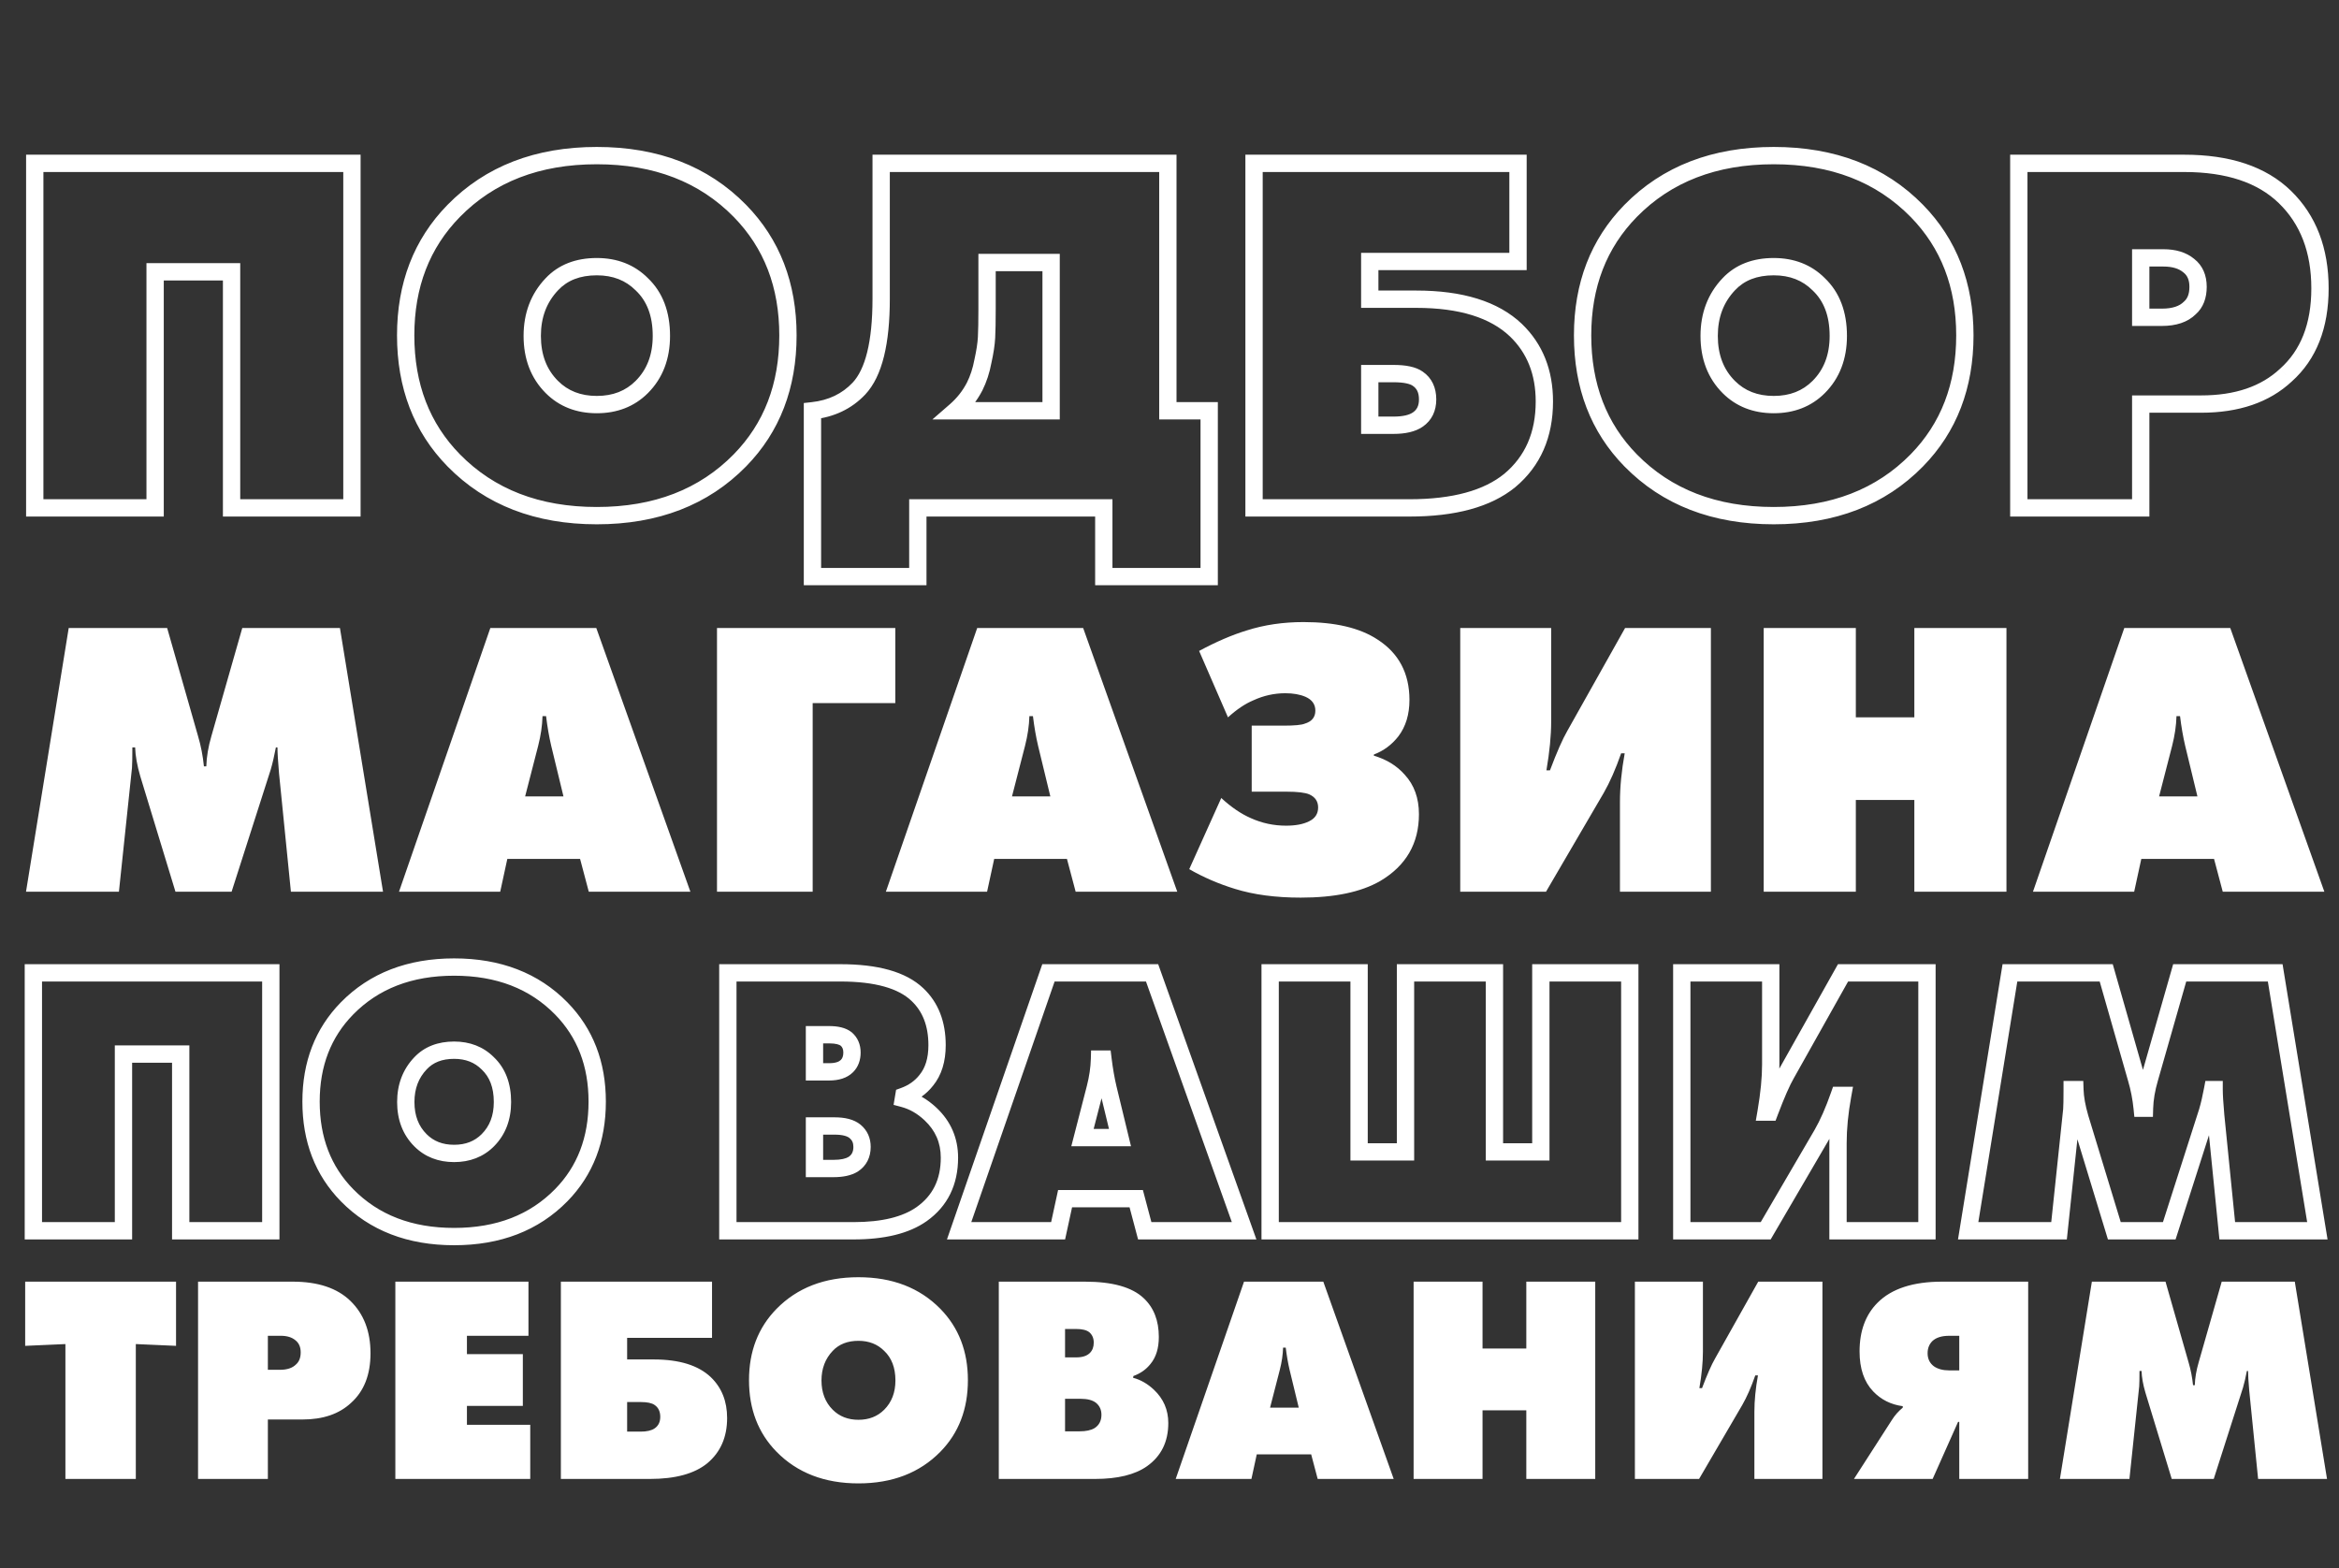
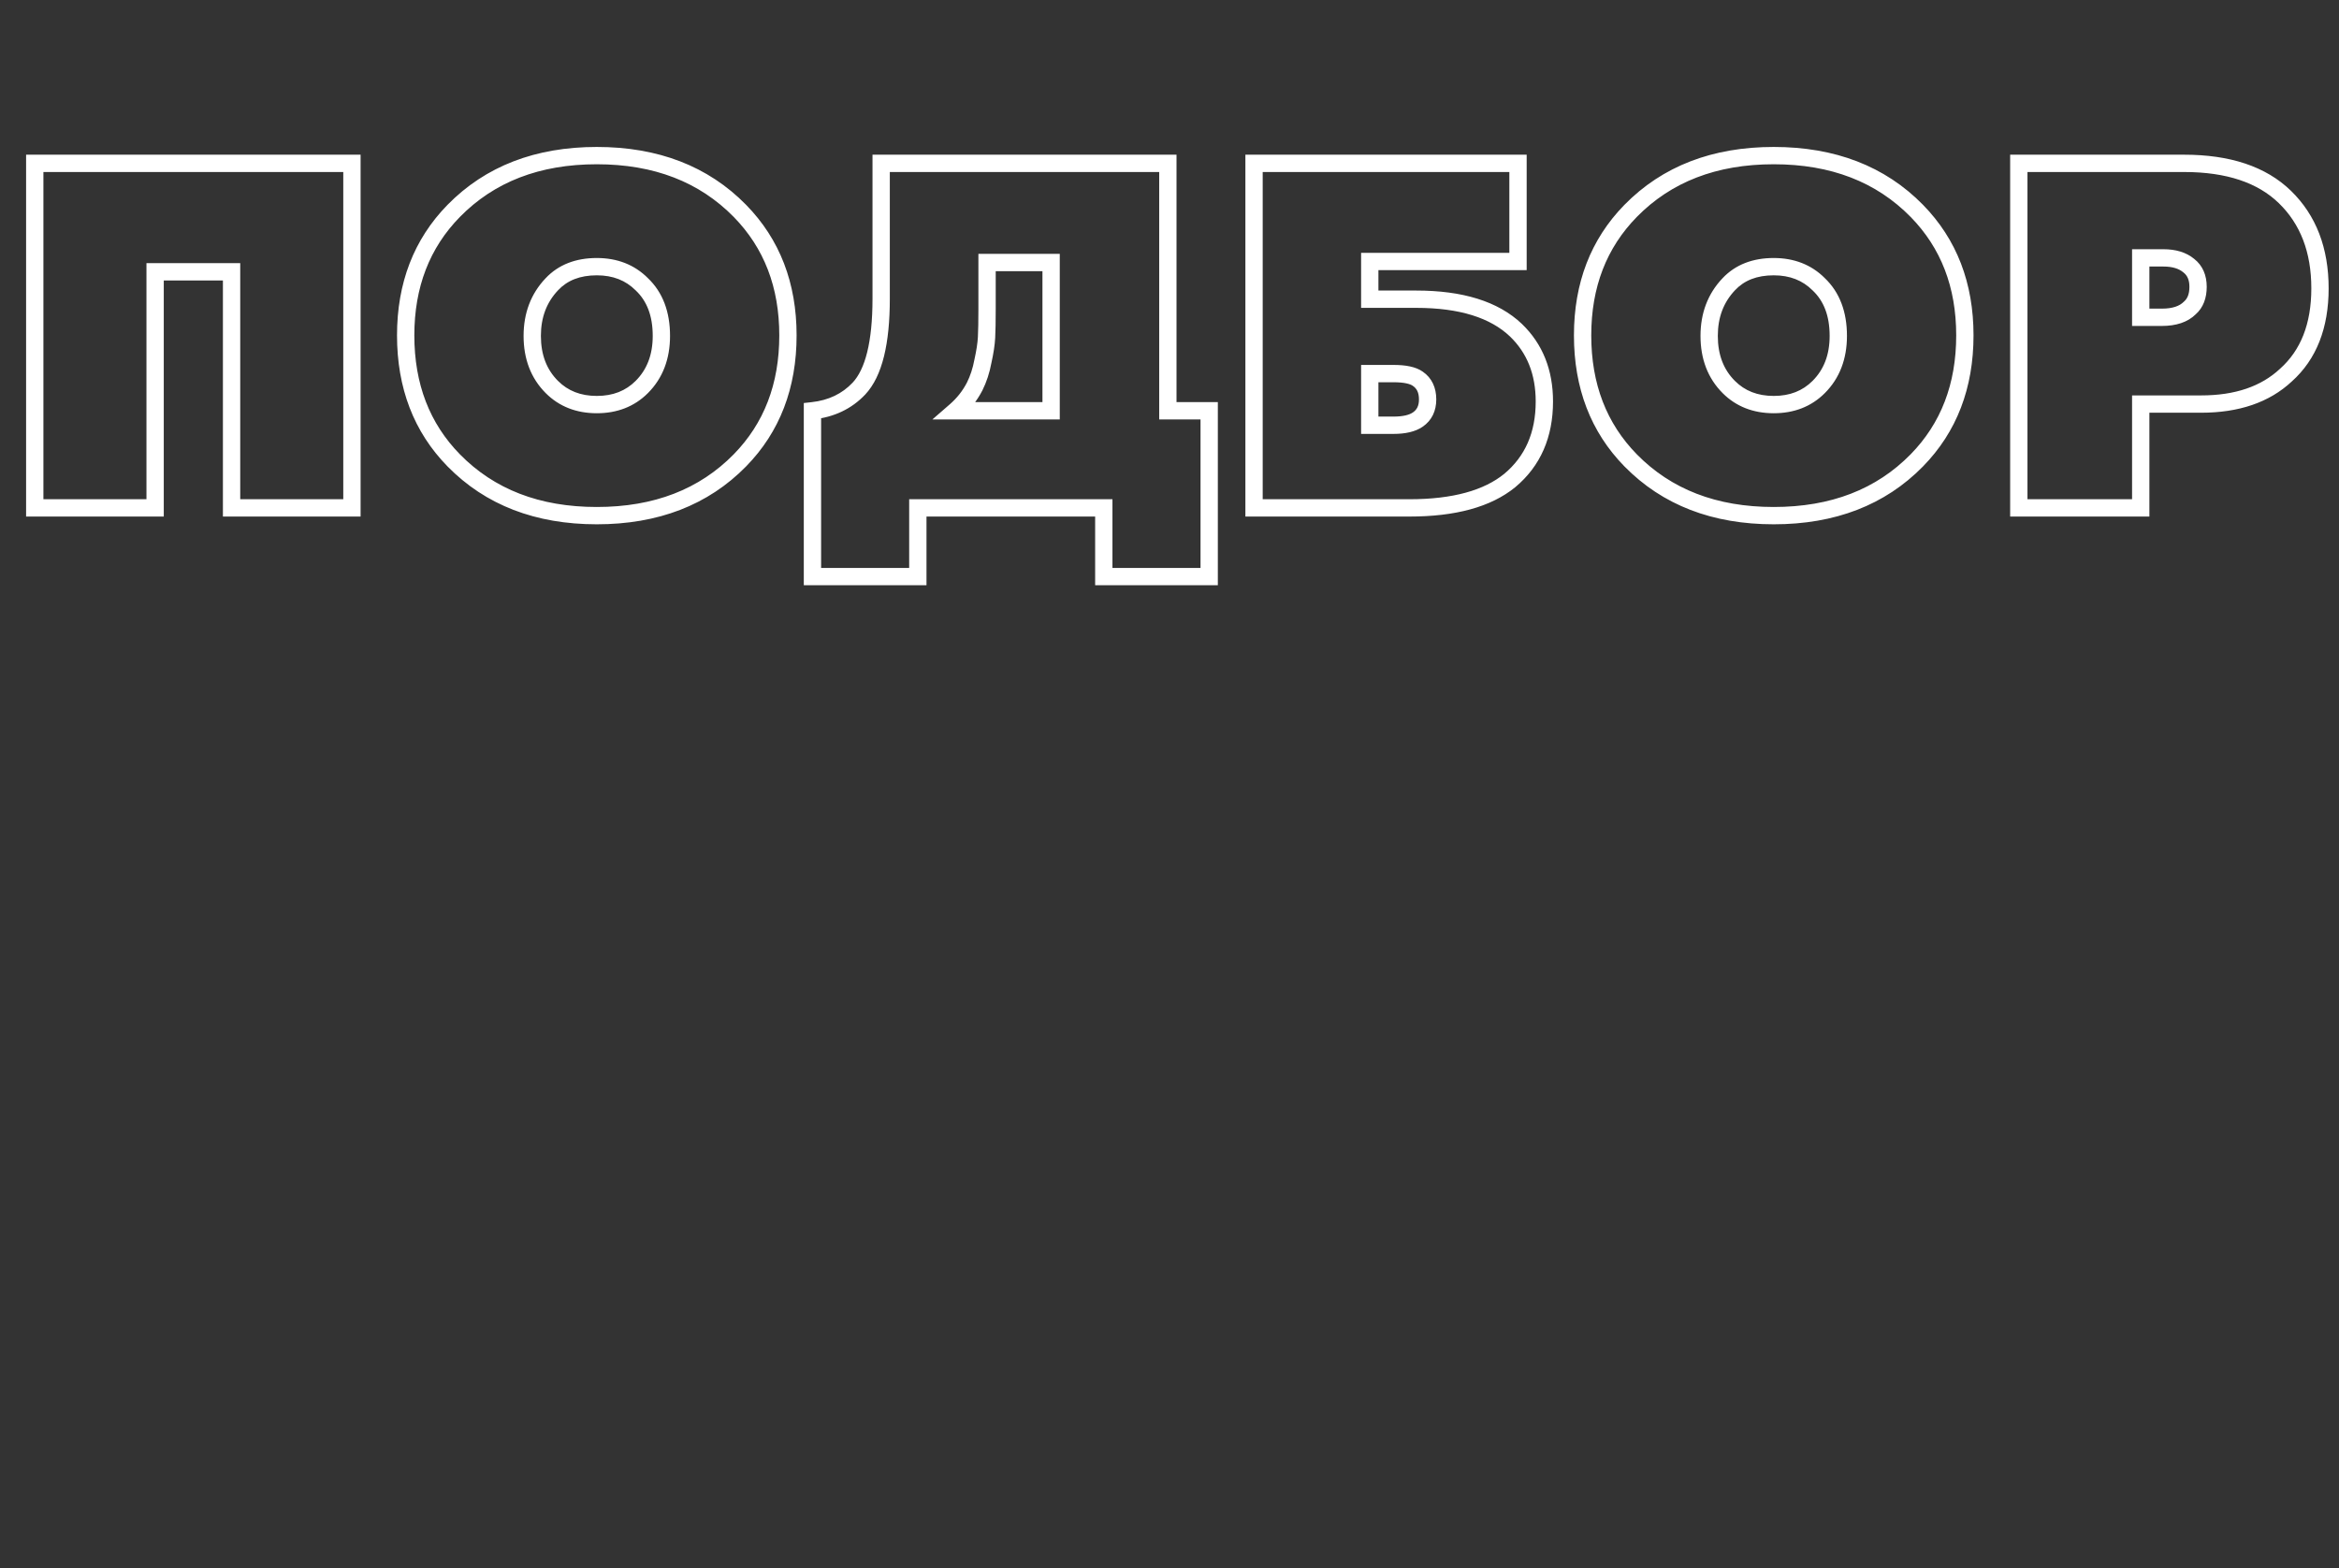
<svg xmlns="http://www.w3.org/2000/svg" width="1621" height="1087" viewBox="0 0 1621 1087" fill="none">
  <rect x="0" y="0" width="1621" height="1087" fill="#333333" stroke="none" />
  <path d="M107.502 352V358H113.502V352H107.502ZM24.088 352H18.088V358H24.088V352ZM24.088 113.214V107.214H18.088V113.214H24.088ZM243.9 113.214H249.9V107.214H243.9V113.214ZM243.9 352V358H249.9V352H243.9ZM160.486 352H154.486V358H160.486V352ZM160.486 188.394H166.486V182.394H160.486V188.394ZM107.502 188.394V182.394H101.502V188.394H107.502ZM107.502 346H24.088V358H107.502V346ZM30.088 352V113.214H18.088V352H30.088ZM24.088 119.214H243.9V107.214H24.088V119.214ZM237.9 113.214V352H249.9V113.214H237.9ZM243.9 346H160.486V358H243.9V346ZM166.486 352V188.394H154.486V352H166.486ZM160.486 182.394H107.502V194.394H160.486V182.394ZM101.502 188.394V352H113.502V188.394H101.502ZM512.774 319.064L517.057 323.266L517.062 323.261L512.774 319.064ZM314.442 319.064L310.155 323.261L310.16 323.266L314.442 319.064ZM314.442 146.15L310.16 141.948L310.155 141.953L314.442 146.15ZM512.774 146.15L517.062 141.953L517.057 141.948L512.774 146.15ZM382.462 196.986L386.812 201.118L386.822 201.108L386.832 201.098L382.462 196.986ZM382.462 268.228L386.705 263.985L386.705 263.985L382.462 268.228ZM444.754 268.228L448.997 272.471L448.997 272.471L444.754 268.228ZM444.754 196.986L440.512 201.229L440.569 201.286L440.628 201.342L444.754 196.986ZM540.068 232.428C540.068 266.124 529.464 293.438 508.487 314.867L517.062 323.261C540.476 299.343 552.068 268.9 552.068 232.428H540.068ZM508.492 314.862C484.729 339.077 453.306 351.37 413.608 351.37V363.37C456.012 363.37 490.7 350.126 517.057 323.266L508.492 314.862ZM413.608 351.37C373.91 351.37 342.488 339.077 318.725 314.862L310.16 323.266C336.517 350.126 371.205 363.37 413.608 363.37V351.37ZM318.73 314.867C297.752 293.438 287.148 266.124 287.148 232.428H275.148C275.148 268.9 286.74 299.343 310.155 323.261L318.73 314.867ZM287.148 232.428C287.148 198.983 297.744 171.784 318.73 150.347L310.155 141.953C286.748 165.863 275.148 196.182 275.148 232.428H287.148ZM318.725 150.352C342.488 126.137 373.91 113.844 413.608 113.844V101.844C371.205 101.844 336.517 115.088 310.16 141.948L318.725 150.352ZM413.608 113.844C453.306 113.844 484.729 126.137 508.492 150.352L517.057 141.948C490.7 115.088 456.012 101.844 413.608 101.844V113.844ZM508.487 150.347C529.472 171.784 540.068 198.983 540.068 232.428H552.068C552.068 196.182 540.468 165.863 517.062 141.953L508.487 150.347ZM413.608 178.814C399.147 178.814 387.066 183.34 378.093 192.874L386.832 201.098C393.133 194.403 401.816 190.814 413.608 190.814V178.814ZM378.112 192.853C367.886 203.618 362.858 217.075 362.858 232.786H374.858C374.858 219.857 378.9 209.448 386.812 201.118L378.112 192.853ZM362.858 232.786C362.858 248.702 367.87 262.121 378.22 272.471L386.705 263.985C378.916 256.197 374.858 245.987 374.858 232.786H362.858ZM378.22 272.471C387.58 281.831 399.546 286.4 413.608 286.4V274.4C402.372 274.4 393.574 270.854 386.705 263.985L378.22 272.471ZM413.608 286.4C427.67 286.4 439.637 281.831 448.997 272.471L440.512 263.985C433.643 270.854 424.845 274.4 413.608 274.4V286.4ZM448.997 272.471C459.347 262.121 464.358 248.702 464.358 232.786H452.358C452.358 245.987 448.3 256.197 440.512 263.985L448.997 272.471ZM464.358 232.786C464.358 216.257 459.405 202.6 448.881 192.63L440.628 201.342C448.243 208.556 452.358 218.765 452.358 232.786H464.358ZM448.997 192.743C439.637 183.383 427.67 178.814 413.608 178.814V190.814C424.845 190.814 433.643 194.36 440.512 201.229L448.997 192.743ZM610.671 113.214V107.214H604.671V113.214H610.671ZM809.361 113.214H815.361V107.214H809.361V113.214ZM809.361 284.696H803.361V290.696H809.361V284.696ZM838.001 284.696H844.001V278.696H838.001V284.696ZM838.001 399.614V405.614H844.001V399.614H838.001ZM764.969 399.614H758.969V405.614H764.969V399.614ZM764.969 352H770.969V346H764.969V352ZM636.089 352V346H630.089V352H636.089ZM636.089 399.614V405.614H642.089V399.614H636.089ZM563.057 399.614H557.057V405.614H563.057V399.614ZM563.057 284.696L562.406 278.731L557.057 279.315V284.696H563.057ZM595.277 269.302L599.635 273.425L599.648 273.412L599.66 273.399L595.277 269.302ZM684.061 181.95V175.95H678.061V181.95H684.061ZM683.703 233.86L677.711 233.545L677.711 233.545L683.703 233.86ZM681.197 250.328L675.339 249.026L675.316 249.131L675.297 249.235L681.197 250.328ZM675.469 267.87L680.795 270.632L680.815 270.593L680.835 270.553L675.469 267.87ZM662.223 284.696L658.285 280.168L646.179 290.696H662.223V284.696ZM728.453 284.696V290.696H734.453V284.696H728.453ZM728.453 181.95H734.453V175.95H728.453V181.95ZM610.671 119.214H809.361V107.214H610.671V119.214ZM803.361 113.214V284.696H815.361V113.214H803.361ZM809.361 290.696H838.001V278.696H809.361V290.696ZM832.001 284.696V399.614H844.001V284.696H832.001ZM838.001 393.614H764.969V405.614H838.001V393.614ZM770.969 399.614V352H758.969V399.614H770.969ZM764.969 346H636.089V358H764.969V346ZM630.089 352V399.614H642.089V352H630.089ZM636.089 393.614H563.057V405.614H636.089V393.614ZM569.057 399.614V284.696H557.057V399.614H569.057ZM563.707 290.661C578.118 289.089 590.216 283.382 599.635 273.425L590.918 265.179C583.63 272.883 574.249 277.439 562.406 278.731L563.707 290.661ZM599.66 273.399C611.611 260.614 616.671 237.741 616.671 207.01H604.671C604.671 237.378 599.468 256.032 590.893 265.205L599.66 273.399ZM616.671 207.01V113.214H604.671V207.01H616.671ZM678.061 181.95V214.17H690.061V181.95H678.061ZM678.061 214.17C678.061 222.732 677.941 229.17 677.711 233.545L689.694 234.175C689.941 229.481 690.061 222.792 690.061 214.17H678.061ZM677.711 233.545C677.496 237.635 676.729 242.775 675.339 249.026L687.054 251.63C688.529 244.993 689.432 239.154 689.694 234.175L677.711 233.545ZM675.297 249.235C674.194 255.19 672.449 260.493 670.102 265.187L680.835 270.553C683.739 264.745 685.812 258.354 687.096 251.421L675.297 249.235ZM670.142 265.108C667.149 270.88 663.206 275.89 658.285 280.168L666.16 289.224C672.218 283.956 677.105 277.748 680.795 270.632L670.142 265.108ZM662.223 290.696H728.453V278.696H662.223V290.696ZM734.453 284.696V181.95H722.453V284.696H734.453ZM728.453 175.95H684.061V187.95H728.453V175.95ZM869.093 352H863.093V358H869.093V352ZM869.093 113.214V107.214H863.093V113.214H869.093ZM1052.03 113.214H1058.03V107.214H1052.03V113.214ZM1052.03 181.234V187.234H1058.03V181.234H1052.03ZM949.285 181.234V175.234H943.285V181.234H949.285ZM949.285 207.368H943.285V213.368H949.285V207.368ZM1050.6 228.848L1054.76 224.528L1054.75 224.515L1054.74 224.503L1050.6 228.848ZM1046.3 333.026L1050.1 337.676L1050.12 337.653L1050.15 337.63L1046.3 333.026ZM949.285 294.72H943.285V300.72H949.285V294.72ZM982.579 290.782L979.191 285.83L979.18 285.838L982.579 290.782ZM982.579 262.5L979.092 267.382L979.141 267.418L979.191 267.452L982.579 262.5ZM949.285 258.92V252.92H943.285V258.92H949.285ZM875.093 352V113.214H863.093V352H875.093ZM869.093 119.214H1052.03V107.214H869.093V119.214ZM1046.03 113.214V181.234H1058.03V113.214H1046.03ZM1052.03 175.234H949.285V187.234H1052.03V175.234ZM943.285 181.234V207.368H955.285V181.234H943.285ZM949.285 213.368H981.505V201.368H949.285V213.368ZM981.505 213.368C1011.74 213.368 1032.99 220.358 1046.46 233.193L1054.74 224.503C1038.14 208.698 1013.32 201.368 981.505 201.368V213.368ZM1046.44 233.168C1058.25 244.554 1064.29 259.393 1064.29 278.252H1076.29C1076.29 256.538 1069.2 238.441 1054.76 224.528L1046.44 233.168ZM1064.29 278.252C1064.29 299.847 1056.92 316.332 1042.46 328.422L1050.15 337.63C1067.67 322.989 1076.29 302.958 1076.29 278.252H1064.29ZM1042.51 328.376C1028.51 339.791 1006.96 346 976.851 346V358C1008.31 358 1033.07 351.56 1050.1 337.676L1042.51 328.376ZM976.851 346H869.093V358H976.851V346ZM949.285 300.72H965.753V288.72H949.285V300.72ZM965.753 300.72C973.701 300.72 980.725 299.338 985.979 295.726L979.18 285.838C976.797 287.476 972.603 288.72 965.753 288.72V300.72ZM985.968 295.734C992.369 291.354 995.381 284.707 995.381 276.82H983.381C983.381 281.343 981.86 284.004 979.191 285.83L985.968 295.734ZM995.381 276.82C995.381 268.79 992.437 261.975 985.968 257.548L979.191 267.452C981.791 269.231 983.381 271.962 983.381 276.82H995.381ZM986.067 257.618C981.13 254.091 973.905 252.92 965.753 252.92V264.92C973.354 264.92 977.346 266.136 979.092 267.382L986.067 257.618ZM965.753 252.92H949.285V264.92H965.753V252.92ZM943.285 258.92V294.72H955.285V258.92H943.285ZM1328.41 319.064L1332.7 323.266L1332.7 323.261L1328.41 319.064ZM1130.08 319.064L1125.79 323.261L1125.8 323.266L1130.08 319.064ZM1130.08 146.15L1125.8 141.948L1125.79 141.953L1130.08 146.15ZM1328.41 146.15L1332.7 141.953L1332.7 141.948L1328.41 146.15ZM1198.1 196.986L1202.45 201.118L1202.46 201.108L1202.47 201.098L1198.1 196.986ZM1198.1 268.228L1202.34 263.985L1202.34 263.985L1198.1 268.228ZM1260.39 268.228L1264.64 272.471L1264.64 272.471L1260.39 268.228ZM1260.39 196.986L1256.15 201.229L1256.21 201.286L1256.27 201.342L1260.39 196.986ZM1355.71 232.428C1355.71 266.124 1345.1 293.438 1324.13 314.867L1332.7 323.261C1356.11 299.343 1367.71 268.9 1367.71 232.428H1355.71ZM1324.13 314.862C1300.37 339.077 1268.95 351.37 1229.25 351.37V363.37C1271.65 363.37 1306.34 350.126 1332.7 323.266L1324.13 314.862ZM1229.25 351.37C1189.55 351.37 1158.13 339.077 1134.36 314.862L1125.8 323.266C1152.16 350.126 1186.84 363.37 1229.25 363.37V351.37ZM1134.37 314.867C1113.39 293.438 1102.79 266.124 1102.79 232.428H1090.79C1090.79 268.9 1102.38 299.343 1125.79 323.261L1134.37 314.867ZM1102.79 232.428C1102.79 198.983 1113.38 171.784 1134.37 150.347L1125.79 141.953C1102.39 165.863 1090.79 196.182 1090.79 232.428H1102.79ZM1134.36 150.352C1158.13 126.137 1189.55 113.844 1229.25 113.844V101.844C1186.84 101.844 1152.16 115.088 1125.8 141.948L1134.36 150.352ZM1229.25 113.844C1268.95 113.844 1300.37 126.137 1324.13 150.352L1332.7 141.948C1306.34 115.088 1271.65 101.844 1229.25 101.844V113.844ZM1324.13 150.347C1345.11 171.784 1355.71 198.983 1355.71 232.428H1367.71C1367.71 196.182 1356.11 165.863 1332.7 141.953L1324.13 150.347ZM1229.25 178.814C1214.79 178.814 1202.71 183.34 1193.73 192.874L1202.47 201.098C1208.77 194.403 1217.45 190.814 1229.25 190.814V178.814ZM1193.75 192.853C1183.53 203.618 1178.5 217.075 1178.5 232.786H1190.5C1190.5 219.857 1194.54 209.448 1202.45 201.118L1193.75 192.853ZM1178.5 232.786C1178.5 248.702 1183.51 262.121 1193.86 272.471L1202.34 263.985C1194.55 256.197 1190.5 245.987 1190.5 232.786H1178.5ZM1193.86 272.471C1203.22 281.831 1215.19 286.4 1229.25 286.4V274.4C1218.01 274.4 1209.21 270.854 1202.34 263.985L1193.86 272.471ZM1229.25 286.4C1243.31 286.4 1255.28 281.831 1264.64 272.471L1256.15 263.985C1249.28 270.854 1240.48 274.4 1229.25 274.4V286.4ZM1264.64 272.471C1274.99 262.121 1280 248.702 1280 232.786H1268C1268 245.987 1263.94 256.197 1256.15 263.985L1264.64 272.471ZM1280 232.786C1280 216.257 1275.04 202.6 1264.52 192.63L1256.27 201.342C1263.88 208.556 1268 218.765 1268 232.786H1280ZM1264.64 192.743C1255.28 183.383 1243.31 178.814 1229.25 178.814V190.814C1240.48 190.814 1249.28 194.36 1256.15 201.229L1264.64 192.743ZM1483.59 352V358H1489.59V352H1483.59ZM1399.1 352H1393.1V358H1399.1V352ZM1399.1 113.214V107.214H1393.1V113.214H1399.1ZM1583.47 136.484L1587.65 132.178L1587.65 132.178L1583.47 136.484ZM1584.19 259.994L1580.19 255.521L1580.14 255.564L1580.09 255.608L1584.19 259.994ZM1483.59 280.042V274.042H1477.59V280.042H1483.59ZM1483.59 178.728V172.728H1477.59V178.728H1483.59ZM1483.59 219.898H1477.59V225.898H1483.59V219.898ZM1517.6 213.454L1513.65 208.939L1513.5 209.07L1513.36 209.211L1517.6 213.454ZM1516.88 184.098L1513.04 188.707L1513.12 188.772L1513.2 188.834L1516.88 184.098ZM1483.59 346H1399.1V358H1483.59V346ZM1405.1 352V113.214H1393.1V352H1405.1ZM1399.1 119.214H1513.66V107.214H1399.1V119.214ZM1513.66 119.214C1543.24 119.214 1564.78 126.714 1579.29 140.79L1587.65 132.178C1570.18 115.227 1545.18 107.214 1513.66 107.214V119.214ZM1579.29 140.789C1594.16 155.218 1601.82 174.679 1601.82 199.85H1613.82C1613.82 172.037 1605.24 149.254 1587.65 132.178L1579.29 140.789ZM1601.82 199.85C1601.82 224.584 1594.38 242.834 1580.19 255.521L1588.19 264.467C1605.5 248.991 1613.82 227.146 1613.82 199.85H1601.82ZM1580.09 255.608C1567.16 267.68 1549.2 274.042 1525.48 274.042V286.042C1551.39 286.042 1572.58 279.039 1588.28 264.38L1580.09 255.608ZM1525.48 274.042H1483.59V286.042H1525.48V274.042ZM1477.59 280.042V352H1489.59V280.042H1477.59ZM1477.59 178.728V219.898H1489.59V178.728H1477.59ZM1483.59 225.898H1498.27V213.898H1483.59V225.898ZM1498.27 225.898C1507.78 225.898 1516.02 223.515 1521.84 217.697L1513.36 209.211C1510.58 211.985 1505.93 213.898 1498.27 213.898V225.898ZM1521.55 217.969C1527.01 213.196 1529.33 206.449 1529.33 198.776H1517.33C1517.33 203.991 1515.83 207.03 1513.65 208.939L1521.55 217.969ZM1529.33 198.776C1529.33 190.863 1526.6 184.056 1520.57 179.362L1513.2 188.834C1515.76 190.823 1517.33 193.801 1517.33 198.776H1529.33ZM1520.72 179.489C1515.04 174.755 1507.69 172.728 1499.34 172.728V184.728C1505.79 184.728 1510.13 186.281 1513.04 188.707L1520.72 179.489ZM1499.34 172.728H1483.59V184.728H1499.34V172.728Z" fill="white" />
-   <path d="M82.418 618H18.028L47.62 435.242H115.846L137.218 510.044C139.228 516.803 140.598 523.835 141.328 531.142H142.972C143.155 524.566 144.342 517.533 146.534 510.044L167.906 435.242H235.584L265.45 618H201.608L193.388 536.074C192.658 527.671 192.292 521.643 192.292 517.99H191.196C190.1 523.835 188.913 528.95 187.634 533.334L160.508 618H121.6L97.214 537.992C95.022 530.503 93.835 523.835 93.652 517.99H91.734C91.734 525.114 91.643 529.863 91.46 532.238L82.418 618ZM402.012 595.258H351.596L346.664 618H276.52L339.814 435.242H413.246L478.458 618H408.04L402.012 595.258ZM382.01 516.894C380.548 510.683 379.361 503.833 378.448 496.344H375.982C375.799 502.92 374.794 509.77 372.968 516.894L363.926 551.966H390.504L382.01 516.894ZM563.207 618H496.899V435.242H620.473V487.302H563.207V618ZM739.428 595.258H689.012L684.08 618H613.936L677.23 435.242H750.662L815.874 618H745.456L739.428 595.258ZM719.426 516.894C717.964 510.683 716.777 503.833 715.864 496.344H713.398C713.215 502.92 712.21 509.77 710.384 516.894L701.342 551.966H727.92L719.426 516.894ZM851.029 497.166L831.027 451.134C842.9 444.741 853.952 439.991 864.181 436.886C876.237 433.05 889.298 431.132 903.363 431.132C925.283 431.132 942.362 435.151 954.601 443.188C969.397 452.687 976.795 466.661 976.795 485.11C976.795 495.157 974.238 503.559 969.123 510.318C964.556 516.163 958.894 520.365 952.135 522.922V523.744C960.903 526.301 968.027 530.685 973.507 536.896C980.083 544.02 983.371 553.153 983.371 564.296C983.371 584.572 974.42 600.007 956.519 610.602C943.184 618.274 924.826 622.11 901.445 622.11C884.092 622.11 868.93 620.101 855.961 616.082C844.636 612.611 834.041 608.045 824.177 602.382L846.371 553.062C853.312 559.455 860.162 564.113 866.921 567.036C874.593 570.507 882.722 572.242 891.307 572.242C897.883 572.242 903.18 571.237 907.199 569.228C911.4 567.219 913.501 564.022 913.501 559.638C913.501 555.437 911.492 552.423 907.473 550.596C904.55 549.317 899.253 548.678 891.581 548.678H867.469V502.92H889.389C897.061 502.92 901.993 502.463 904.185 501.55C909.117 500.089 911.583 497.075 911.583 492.508C911.583 488.124 909.3 484.927 904.733 482.918C900.897 481.274 896.239 480.452 890.759 480.452C883.087 480.452 875.689 482.096 868.565 485.384C862.902 487.759 857.057 491.686 851.029 497.166ZM1011.99 435.242H1075.01V500.18C1075.01 509.861 1073.91 521.095 1071.72 533.882H1074.18C1078.93 521.278 1082.95 512.145 1086.24 506.482L1126.24 435.242H1185.7V618H1122.68V555.802C1122.68 545.39 1123.78 534.156 1125.97 522.1H1123.5C1119.67 533.06 1115.65 542.193 1111.45 549.5L1071.44 618H1011.99V435.242ZM1286.15 618H1222.3V435.242H1286.15V497.166H1326.7V435.242H1390.54V618H1326.7V554.432H1286.15V618ZM1534.4 595.258H1483.99L1479.05 618H1408.91L1472.2 435.242H1545.64L1610.85 618H1540.43L1534.4 595.258ZM1514.4 516.894C1512.94 510.683 1511.75 503.833 1510.84 496.344H1508.37C1508.19 502.92 1507.18 509.77 1505.36 516.894L1496.32 551.966H1522.89L1514.4 516.894Z" fill="white" />
-   <path d="M85.568 853V859H91.568V853H85.568ZM23.124 853H17.124V859H23.124V853ZM23.124 674.244V668.244H17.124V674.244H23.124ZM187.676 674.244H193.676V668.244H187.676V674.244ZM187.676 853V859H193.676V853H187.676ZM125.232 853H119.232V859H125.232V853ZM125.232 730.524H131.232V724.524H125.232V730.524ZM85.568 730.524V724.524H79.568V730.524H85.568ZM85.568 847H23.124V859H85.568V847ZM29.124 853V674.244H17.124V853H29.124ZM23.124 680.244H187.676V668.244H23.124V680.244ZM181.676 674.244V853H193.676V674.244H181.676ZM187.676 847H125.232V859H187.676V847ZM131.232 853V730.524H119.232V853H131.232ZM125.232 724.524H85.568V736.524H125.232V724.524ZM79.568 730.524V853H91.568V730.524H79.568ZM388.957 828.344L393.239 832.546L393.244 832.541L388.957 828.344ZM240.485 828.344L236.197 832.541L236.202 832.546L240.485 828.344ZM240.485 698.9L236.202 694.698L236.197 694.703L240.485 698.9ZM388.957 698.9L393.244 694.703L393.239 694.698L388.957 698.9ZM291.405 736.956L295.755 741.088L295.764 741.078L295.774 741.068L291.405 736.956ZM291.405 790.288L295.647 786.045L295.647 786.045L291.405 790.288ZM338.037 790.288L342.279 794.531L342.279 794.531L338.037 790.288ZM338.037 736.956L333.794 741.199L333.851 741.256L333.91 741.312L338.037 736.956ZM407.881 763.488C407.881 788.364 400.067 808.418 384.669 824.147L393.244 832.541C411.078 814.323 419.881 791.14 419.881 763.488H407.881ZM384.674 824.142C367.211 841.937 344.099 851.02 314.721 851.02V863.02C346.804 863.02 373.182 852.986 393.239 832.546L384.674 824.142ZM314.721 851.02C285.342 851.02 262.23 841.937 244.767 824.142L236.202 832.546C256.259 852.986 282.637 863.02 314.721 863.02V851.02ZM244.772 824.147C229.374 808.418 221.561 788.364 221.561 763.488H209.561C209.561 791.14 218.363 814.323 236.197 832.541L244.772 824.147ZM221.561 763.488C221.561 738.803 229.366 718.834 244.772 703.097L236.197 694.703C218.371 712.913 209.561 736.002 209.561 763.488H221.561ZM244.767 703.102C262.23 685.307 285.342 676.224 314.721 676.224V664.224C282.637 664.224 256.259 674.258 236.202 694.698L244.767 703.102ZM314.721 676.224C344.099 676.224 367.211 685.307 384.674 703.102L393.239 694.698C373.182 674.258 346.804 664.224 314.721 664.224V676.224ZM384.669 703.097C400.075 718.834 407.881 738.803 407.881 763.488H419.881C419.881 736.002 411.07 712.913 393.244 694.703L384.669 703.097ZM314.721 721.844C303.56 721.844 294.089 725.35 287.035 732.844L295.774 741.068C300.155 736.413 306.228 733.844 314.721 733.844V721.844ZM287.055 732.823C279.109 741.188 275.221 751.645 275.221 763.756H287.221C287.221 754.427 290.122 747.018 295.755 741.088L287.055 732.823ZM275.221 763.756C275.221 776.012 279.092 786.461 287.162 794.531L295.647 786.045C290.138 780.537 287.221 773.297 287.221 763.756H275.221ZM287.162 794.531C294.482 801.851 303.839 805.4 314.721 805.4V793.4C306.664 793.4 300.476 790.874 295.647 786.045L287.162 794.531ZM314.721 805.4C325.602 805.4 334.959 801.851 342.279 794.531L333.794 786.045C328.965 790.874 322.777 793.4 314.721 793.4V805.4ZM342.279 794.531C350.349 786.461 354.221 776.012 354.221 763.756H342.221C342.221 773.297 339.303 780.537 333.794 786.045L342.279 794.531ZM354.221 763.756C354.221 751.067 350.407 740.41 342.163 732.6L333.91 741.312C339.245 746.366 342.221 753.575 342.221 763.756H354.221ZM342.279 732.713C334.959 725.393 325.602 721.844 314.721 721.844V733.844C322.777 733.844 328.965 736.37 333.794 741.199L342.279 732.713ZM504.425 853H498.425V859H504.425V853ZM504.425 674.244V668.244H498.425V674.244H504.425ZM635.745 689.252L631.614 693.604L631.623 693.613L631.633 693.621L635.745 689.252ZM641.909 748.748L637.277 744.934L637.233 744.987L637.191 745.041L641.909 748.748ZM626.365 759.736L624.327 754.093L621.024 755.285L620.446 758.75L626.365 759.736ZM626.097 761.344L620.178 760.358L619.279 765.754L624.57 767.146L626.097 761.344ZM644.857 772.064L648.963 767.69L648.96 767.687L644.857 772.064ZM638.693 841.476L642.15 846.38L642.161 846.372L638.693 841.476ZM564.457 717.124V711.124H558.457V717.124H564.457ZM564.457 742.852H558.457V748.852H564.457V742.852ZM586.433 720.072L590.362 715.538L590.253 715.443L590.14 715.354L586.433 720.072ZM564.457 780.372V774.372H558.457V780.372H564.457ZM564.457 809.852H558.457V815.852H564.457V809.852ZM591.257 806.904L594.385 812.024L594.461 811.978L594.534 811.93L591.257 806.904ZM592.597 784.124L596.438 779.515L596.424 779.504L596.411 779.492L592.597 784.124ZM510.425 853V674.244H498.425V853H510.425ZM504.425 680.244H582.413V668.244H504.425V680.244ZM582.413 680.244C606.914 680.244 622.758 685.198 631.614 693.604L639.875 684.9C627.649 673.295 607.938 668.244 582.413 668.244V680.244ZM631.633 693.621C639.318 700.854 643.413 710.853 643.413 724.36H655.413C655.413 708.209 650.396 694.802 639.857 684.883L631.633 693.621ZM643.413 724.36C643.413 733.568 641.163 740.215 637.277 744.934L646.54 752.562C652.66 745.131 655.413 735.52 655.413 724.36H643.413ZM637.191 745.041C634.007 749.094 629.784 752.122 624.327 754.093L628.403 765.379C635.809 762.705 641.949 758.408 646.627 752.455L637.191 745.041ZM620.446 758.75L620.178 760.358L632.015 762.33L632.283 760.722L620.446 758.75ZM624.57 767.146C630.287 768.651 635.677 771.682 640.753 776.441L648.96 767.687C642.602 761.726 635.485 757.61 627.624 755.542L624.57 767.146ZM640.75 776.438C648.301 783.527 651.989 792.04 651.989 802.348H663.989C663.989 788.714 658.922 777.038 648.963 767.69L640.75 776.438ZM651.989 802.348C651.989 817.55 646.363 828.69 635.225 836.58L642.161 846.372C656.751 836.038 663.989 821.092 663.989 802.348H651.989ZM635.236 836.572C625.762 843.251 611.459 847 591.525 847V859C612.684 859 629.827 855.067 642.15 846.38L635.236 836.572ZM591.525 847H504.425V859H591.525V847ZM558.457 717.124V742.852H570.457V717.124H558.457ZM564.457 748.852H574.641V736.852H564.457V748.852ZM574.641 748.852C581.038 748.852 586.977 747.309 591.211 743.075L582.726 734.589C581.601 735.715 579.321 736.852 574.641 736.852V748.852ZM591.211 743.075C594.876 739.41 596.453 734.639 596.453 729.452H584.453C584.453 732.127 583.707 733.609 582.726 734.589L591.211 743.075ZM596.453 729.452C596.453 723.993 594.509 719.132 590.362 715.538L582.503 724.606C583.716 725.658 584.453 727.05 584.453 729.452H596.453ZM590.14 715.354C586.071 712.157 580.506 711.124 574.641 711.124V723.124C579.495 723.124 581.792 724.056 582.726 724.79L590.14 715.354ZM574.641 711.124H564.457V723.124H574.641V711.124ZM558.457 780.372V809.852H570.457V780.372H558.457ZM564.457 815.852H577.589V803.852H564.457V815.852ZM577.589 815.852C584.019 815.852 589.837 814.803 594.385 812.024L588.128 801.784C586.244 802.936 582.951 803.852 577.589 803.852V815.852ZM594.534 811.93C600.521 808.026 603.421 802.009 603.421 794.844H591.421C591.421 798.399 590.212 800.422 587.979 801.878L594.534 811.93ZM603.421 794.844C603.421 788.733 601.123 783.419 596.438 779.515L588.756 788.733C590.502 790.189 591.421 792.022 591.421 794.844H603.421ZM596.411 779.492C591.802 775.697 585.397 774.372 578.393 774.372V786.372C584.253 786.372 587.316 787.548 588.783 788.756L596.411 779.492ZM578.393 774.372H564.457V786.372H578.393V774.372ZM787.443 830.756L793.243 829.219L792.06 824.756H787.443V830.756ZM738.131 830.756V824.756H733.293L732.268 829.484L738.131 830.756ZM733.307 853V859H738.145L739.171 854.272L733.307 853ZM664.699 853L659.03 851.036L656.272 859H664.699V853ZM726.607 674.244V668.244H722.336L720.938 672.28L726.607 674.244ZM798.431 674.244L804.082 672.228L802.661 668.244H798.431V674.244ZM862.215 853V859H870.727L867.866 850.984L862.215 853ZM793.339 853L787.54 854.537L788.722 859H793.339V853ZM767.879 754.108L762.039 755.482L762.043 755.501L762.048 755.52L767.879 754.108ZM764.395 734.008L770.351 733.282L769.708 728.008H764.395V734.008ZM761.983 734.008V728.008H756.148L755.986 733.841L761.983 734.008ZM759.035 754.108L764.845 755.606L764.847 755.598L759.035 754.108ZM750.191 788.412L744.381 786.914L742.448 794.412H750.191V788.412ZM776.187 788.412V794.412H783.814L782.019 787L776.187 788.412ZM787.443 824.756H738.131V836.756H787.443V824.756ZM732.268 829.484L727.444 851.728L739.171 854.272L743.995 832.028L732.268 829.484ZM733.307 847H664.699V859H733.307V847ZM670.369 854.964L732.277 676.208L720.938 672.28L659.03 851.036L670.369 854.964ZM726.607 680.244H798.431V668.244H726.607V680.244ZM792.78 676.26L856.564 855.016L867.866 850.984L804.082 672.228L792.78 676.26ZM862.215 847H793.339V859H862.215V847ZM799.139 851.463L793.243 829.219L781.644 832.293L787.54 854.537L799.139 851.463ZM773.72 752.734C772.349 746.907 771.222 740.427 770.351 733.282L758.439 734.734C759.355 742.24 760.551 749.16 762.039 755.482L773.72 752.734ZM764.395 728.008H761.983V740.008H764.395V728.008ZM755.986 733.841C755.821 739.778 754.912 746.033 753.223 752.618L764.847 755.598C766.732 748.247 767.788 741.102 767.981 734.175L755.986 733.841ZM753.225 752.61L744.381 786.914L756.001 789.91L764.845 755.606L753.225 752.61ZM750.191 794.412H776.187V782.412H750.191V794.412ZM782.019 787L773.711 752.696L762.048 755.52L770.356 789.824L782.019 787ZM880.253 853H874.253V859H880.253V853ZM880.253 674.244V668.244H874.253V674.244H880.253ZM941.893 674.244H947.893V668.244H941.893V674.244ZM941.893 798.328H935.893V804.328H941.893V798.328ZM974.053 798.328V804.328H980.053V798.328H974.053ZM974.053 674.244V668.244H968.053V674.244H974.053ZM1035.69 674.244H1041.69V668.244H1035.69V674.244ZM1035.69 798.328H1029.69V804.328H1035.69V798.328ZM1067.85 798.328V804.328H1073.85V798.328H1067.85ZM1067.85 674.244V668.244H1061.85V674.244H1067.85ZM1129.49 674.244H1135.49V668.244H1129.49V674.244ZM1129.49 853V859H1135.49V853H1129.49ZM886.253 853V674.244H874.253V853H886.253ZM880.253 680.244H941.893V668.244H880.253V680.244ZM935.893 674.244V798.328H947.893V674.244H935.893ZM941.893 804.328H974.053V792.328H941.893V804.328ZM980.053 798.328V674.244H968.053V798.328H980.053ZM974.053 680.244H1035.69V668.244H974.053V680.244ZM1029.69 674.244V798.328H1041.69V674.244H1029.69ZM1035.69 804.328H1067.85V792.328H1035.69V804.328ZM1073.85 798.328V674.244H1061.85V798.328H1073.85ZM1067.85 680.244H1129.49V668.244H1067.85V680.244ZM1123.49 674.244V853H1135.49V674.244H1123.49ZM1129.49 847H880.253V859H1129.49V847ZM1165.53 674.244V668.244H1159.53V674.244H1165.53ZM1227.17 674.244H1233.17V668.244H1227.17V674.244ZM1223.95 770.724L1218.04 769.71L1216.83 776.724H1223.95V770.724ZM1226.36 770.724V776.724H1230.51L1231.98 772.84L1226.36 770.724ZM1238.15 743.924L1243.34 746.937L1243.36 746.899L1243.39 746.862L1238.15 743.924ZM1277.28 674.244V668.244H1273.77L1272.05 671.306L1277.28 674.244ZM1335.44 674.244H1341.44V668.244H1335.44V674.244ZM1335.44 853V859H1341.44V853H1335.44ZM1273.8 853H1267.8V859H1273.8V853ZM1277.01 759.2L1282.92 760.273L1284.2 753.2H1277.01V759.2ZM1274.6 759.2V753.2H1270.35L1268.94 757.218L1274.6 759.2ZM1262.81 786L1267.99 789.026L1268 789.008L1268.01 788.991L1262.81 786ZM1223.68 853V859H1227.13L1228.86 856.026L1223.68 853ZM1165.53 853H1159.53V859H1165.53V853ZM1165.53 680.244H1227.17V668.244H1165.53V680.244ZM1221.17 674.244V737.76H1233.17V674.244H1221.17ZM1221.17 737.76C1221.17 746.798 1220.14 757.433 1218.04 769.71L1229.86 771.738C1232.05 759.001 1233.17 747.661 1233.17 737.76H1221.17ZM1223.95 776.724H1226.36V764.724H1223.95V776.724ZM1231.98 772.84C1236.6 760.569 1240.39 752.024 1243.34 746.937L1232.97 740.911C1229.49 746.901 1225.41 756.223 1220.75 768.608L1231.98 772.84ZM1243.39 746.862L1282.51 677.182L1272.05 671.306L1232.92 740.986L1243.39 746.862ZM1277.28 680.244H1335.44V668.244H1277.28V680.244ZM1329.44 674.244V853H1341.44V674.244H1329.44ZM1335.44 847H1273.8V859H1335.44V847ZM1279.8 853V792.164H1267.8V853H1279.8ZM1279.8 792.164C1279.8 782.396 1280.83 771.771 1282.92 760.273L1271.11 758.127C1268.91 770.213 1267.8 781.564 1267.8 792.164H1279.8ZM1277.01 753.2H1274.6V765.2H1277.01V753.2ZM1268.94 757.218C1265.27 767.709 1261.48 776.278 1257.61 783.009L1268.01 788.991C1272.36 781.428 1276.43 772.131 1280.27 761.182L1268.94 757.218ZM1257.63 782.974L1218.5 849.974L1228.86 856.026L1267.99 789.026L1257.63 782.974ZM1223.68 847H1165.53V859H1223.68V847ZM1171.53 853V674.244H1159.53V853H1171.53ZM1426.98 853V859H1432.38L1432.95 853.629L1426.98 853ZM1364 853L1358.08 852.041L1356.95 859H1364V853ZM1392.95 674.244V668.244H1387.84L1387.02 673.285L1392.95 674.244ZM1459.68 674.244L1465.45 672.596L1464.2 668.244H1459.68V674.244ZM1480.58 747.408L1474.81 749.056L1474.82 749.087L1474.83 749.118L1480.58 747.408ZM1484.6 768.044L1478.63 768.641L1479.17 774.044H1484.6V768.044ZM1486.21 768.044V774.044H1492.04L1492.21 768.211L1486.21 768.044ZM1489.69 747.408L1495.45 749.093L1495.46 749.075L1495.46 749.056L1489.69 747.408ZM1510.6 674.244V668.244H1506.07L1504.83 672.596L1510.6 674.244ZM1576.79 674.244L1582.71 673.276L1581.89 668.244H1576.79V674.244ZM1606.01 853V859H1613.07L1611.93 852.032L1606.01 853ZM1543.56 853L1537.59 853.599L1538.13 859H1543.56V853ZM1535.52 772.868L1529.54 773.388L1529.55 773.427L1529.55 773.467L1535.52 772.868ZM1534.45 755.18H1540.45V749.18H1534.45V755.18ZM1533.38 755.18V749.18H1528.4L1527.48 754.074L1533.38 755.18ZM1529.89 770.188L1535.61 772.019L1535.63 771.944L1535.65 771.868L1529.89 770.188ZM1503.36 853V859H1507.74L1509.08 854.831L1503.36 853ZM1465.31 853L1459.57 854.749L1460.86 859H1465.31V853ZM1441.45 774.744L1435.69 776.429L1435.7 776.461L1435.71 776.493L1441.45 774.744ZM1437.97 755.18L1443.97 754.993L1443.78 749.18H1437.97V755.18ZM1436.09 755.18V749.18H1430.09V755.18H1436.09ZM1435.83 769.116L1441.79 769.745L1441.8 769.661L1441.81 769.576L1435.83 769.116ZM1426.98 847H1364V859H1426.98V847ZM1369.92 853.959L1398.87 675.203L1387.02 673.285L1358.08 852.041L1369.92 853.959ZM1392.95 680.244H1459.68V668.244H1392.95V680.244ZM1453.91 675.892L1474.81 749.056L1486.35 745.76L1465.45 672.596L1453.91 675.892ZM1474.83 749.118C1476.68 755.351 1477.95 761.856 1478.63 768.641L1490.57 767.447C1489.82 759.939 1488.41 752.687 1486.33 745.698L1474.83 749.118ZM1484.6 774.044H1486.21V762.044H1484.6V774.044ZM1492.21 768.211C1492.37 762.378 1493.43 756.014 1495.45 749.093L1483.93 745.723C1481.67 753.453 1480.41 760.846 1480.21 767.877L1492.21 768.211ZM1495.46 749.056L1516.37 675.892L1504.83 672.596L1483.92 745.76L1495.46 749.056ZM1510.6 680.244H1576.79V668.244H1510.6V680.244ZM1570.87 675.212L1600.08 853.968L1611.93 852.032L1582.71 673.276L1570.87 675.212ZM1606.01 847H1543.56V859H1606.01V847ZM1549.53 852.401L1541.49 772.269L1529.55 773.467L1537.59 853.599L1549.53 852.401ZM1541.5 772.348C1540.78 764.138 1540.45 758.47 1540.45 755.18H1528.45C1528.45 759.037 1528.83 765.16 1529.54 773.388L1541.5 772.348ZM1534.45 749.18H1533.38V761.18H1534.45V749.18ZM1527.48 754.074C1526.43 759.652 1525.32 764.456 1524.13 768.508L1535.65 771.868C1536.97 767.344 1538.18 762.142 1539.27 756.286L1527.48 754.074ZM1524.18 768.357L1497.65 851.169L1509.08 854.831L1535.61 772.019L1524.18 768.357ZM1503.36 847H1465.31V859H1503.36V847ZM1471.04 851.251L1447.19 772.995L1435.71 776.493L1459.57 854.749L1471.04 851.251ZM1447.21 773.059C1445.17 766.069 1444.12 760.066 1443.97 754.993L1431.97 755.367C1432.17 761.729 1433.45 768.768 1435.69 776.429L1447.21 773.059ZM1437.97 749.18H1436.09V761.18H1437.97V749.18ZM1430.09 755.18C1430.09 762.186 1430 766.601 1429.84 768.656L1441.81 769.576C1442.01 766.986 1442.09 762.11 1442.09 755.18H1430.09ZM1429.86 768.487L1421.01 852.371L1432.95 853.629L1441.79 769.745L1429.86 768.487Z" fill="white" />
-   <path d="M94.122 1025H45.332V931.52L17.452 932.75V888.265H122.002V932.75L94.122 931.52V1025ZM185.637 1025H137.257V888.265H202.857C220.35 888.265 233.675 892.707 242.832 901.59C252.125 910.61 256.772 922.705 256.772 937.875C256.772 952.772 252.262 964.252 243.242 972.315C235.042 979.968 223.835 983.795 209.622 983.795H185.637V1025ZM185.637 925.78V949.355H194.042C198.962 949.355 202.652 948.125 205.112 945.665C207.299 943.752 208.392 940.95 208.392 937.26C208.392 933.57 207.162 930.768 204.702 928.855C202.242 926.805 198.894 925.78 194.657 925.78H185.637ZM367.47 1025H273.99V888.265H366.24V925.78H323.6V938.49H362.345V974.365H323.6V987.485H367.47V1025ZM388.702 1025V888.265H493.457V927.215H434.622V942.18H453.072C470.839 942.18 484.027 946.28 492.637 954.48C500.154 961.723 503.912 971.153 503.912 982.77C503.912 996.027 499.334 1006.48 490.177 1014.13C481.294 1021.38 468.037 1025 450.407 1025H388.702ZM434.622 992.2H444.052C448.289 992.2 451.501 991.448 453.687 989.945C456.284 988.168 457.582 985.503 457.582 981.95C457.582 978.26 456.284 975.527 453.687 973.75C451.774 972.383 448.562 971.7 444.052 971.7H434.622V992.2ZM670.785 956.53C670.785 976.62 664.43 993.157 651.72 1006.14C637.37 1020.76 618.442 1028.08 594.935 1028.08C571.429 1028.08 552.5 1020.76 538.15 1006.14C525.44 993.157 519.085 976.62 519.085 956.53C519.085 936.577 525.44 920.108 538.15 907.125C552.5 892.502 571.429 885.19 594.935 885.19C618.442 885.19 637.37 892.502 651.72 907.125C664.43 920.108 670.785 936.577 670.785 956.53ZM594.935 929.265C587.419 929.265 581.474 931.588 577.1 936.235C571.907 941.702 569.31 948.535 569.31 956.735C569.31 965.072 571.907 971.837 577.1 977.03C581.747 981.677 587.692 984 594.935 984C602.179 984 608.124 981.677 612.77 977.03C617.964 971.837 620.56 965.072 620.56 956.735C620.56 947.988 617.964 941.155 612.77 936.235C608.124 931.588 602.179 929.265 594.935 929.265ZM692.198 1025V888.265H751.853C770.987 888.265 784.585 892.092 792.648 899.745C799.618 906.305 803.103 915.257 803.103 926.6C803.103 934.39 801.19 940.608 797.363 945.255C794.357 949.082 790.393 951.883 785.473 953.66L785.268 954.89C790.462 956.257 795.245 958.99 799.618 963.09C806.315 969.377 809.663 977.098 809.663 986.255C809.663 999.238 804.743 1009.21 794.903 1016.18C786.567 1022.06 774.54 1025 758.823 1025H692.198ZM738.118 921.065V940.745H745.908C750.145 940.745 753.288 939.72 755.338 937.67C757.115 935.893 758.003 933.502 758.003 930.495C758.003 927.488 756.978 925.097 754.928 923.32C753.015 921.817 750.008 921.065 745.908 921.065H738.118ZM738.118 969.445V991.995H748.163C752.673 991.995 756.158 991.243 758.618 989.74C761.762 987.69 763.333 984.615 763.333 980.515C763.333 977.098 762.103 974.365 759.643 972.315C757.32 970.402 753.698 969.445 748.778 969.445H738.118ZM908.686 1007.98H870.966L867.276 1025H814.796L862.151 888.265H917.091L965.881 1025H913.196L908.686 1007.98ZM893.721 949.355C892.628 944.708 891.74 939.583 891.056 933.98H889.211C889.075 938.9 888.323 944.025 886.956 949.355L880.191 975.595H900.076L893.721 949.355ZM1027.44 1025H979.679V888.265H1027.44V934.595H1057.78V888.265H1105.55V1025H1057.78V977.44H1027.44V1025ZM1133.03 888.265H1180.18V936.85C1180.18 944.093 1179.36 952.498 1177.72 962.065H1179.56C1183.12 952.635 1186.12 945.802 1188.58 941.565L1218.51 888.265H1263V1025H1215.85V978.465C1215.85 970.675 1216.67 962.27 1218.31 953.25H1216.46C1213.59 961.45 1210.59 968.283 1207.44 973.75L1177.51 1025H1133.03V888.265ZM1284.85 1025L1311.09 984.205C1313.14 980.925 1315.67 978.055 1318.67 975.595V974.57C1310.47 973.477 1303.64 970.06 1298.17 964.32C1291.89 957.76 1288.74 948.535 1288.74 936.645C1288.74 922.432 1292.91 911.157 1301.25 902.82C1310.95 893.117 1325.85 888.265 1345.94 888.265H1405.59V1025H1357.83V985.435H1357.01L1339.38 1025H1284.85ZM1357.83 949.765V925.78H1350.86C1345.66 925.78 1341.77 927.01 1339.17 929.47C1336.99 931.657 1335.89 934.458 1335.89 937.875C1335.89 941.702 1337.33 944.708 1340.2 946.895C1342.93 948.808 1346.48 949.765 1350.86 949.765H1357.83ZM1475.76 1025H1427.59L1449.73 888.265H1500.77L1516.76 944.23C1518.26 949.287 1519.29 954.548 1519.84 960.015H1521.07C1521.2 955.095 1522.09 949.833 1523.73 944.23L1539.72 888.265H1590.36L1612.7 1025H1564.94L1558.79 963.705C1558.24 957.418 1557.97 952.908 1557.97 950.175H1557.15C1556.33 954.548 1555.44 958.375 1554.48 961.655L1534.19 1025H1505.08L1486.83 965.14C1485.19 959.537 1484.3 954.548 1484.17 950.175H1482.73C1482.73 955.505 1482.66 959.058 1482.53 960.835L1475.76 1025Z" fill="white" />
</svg>